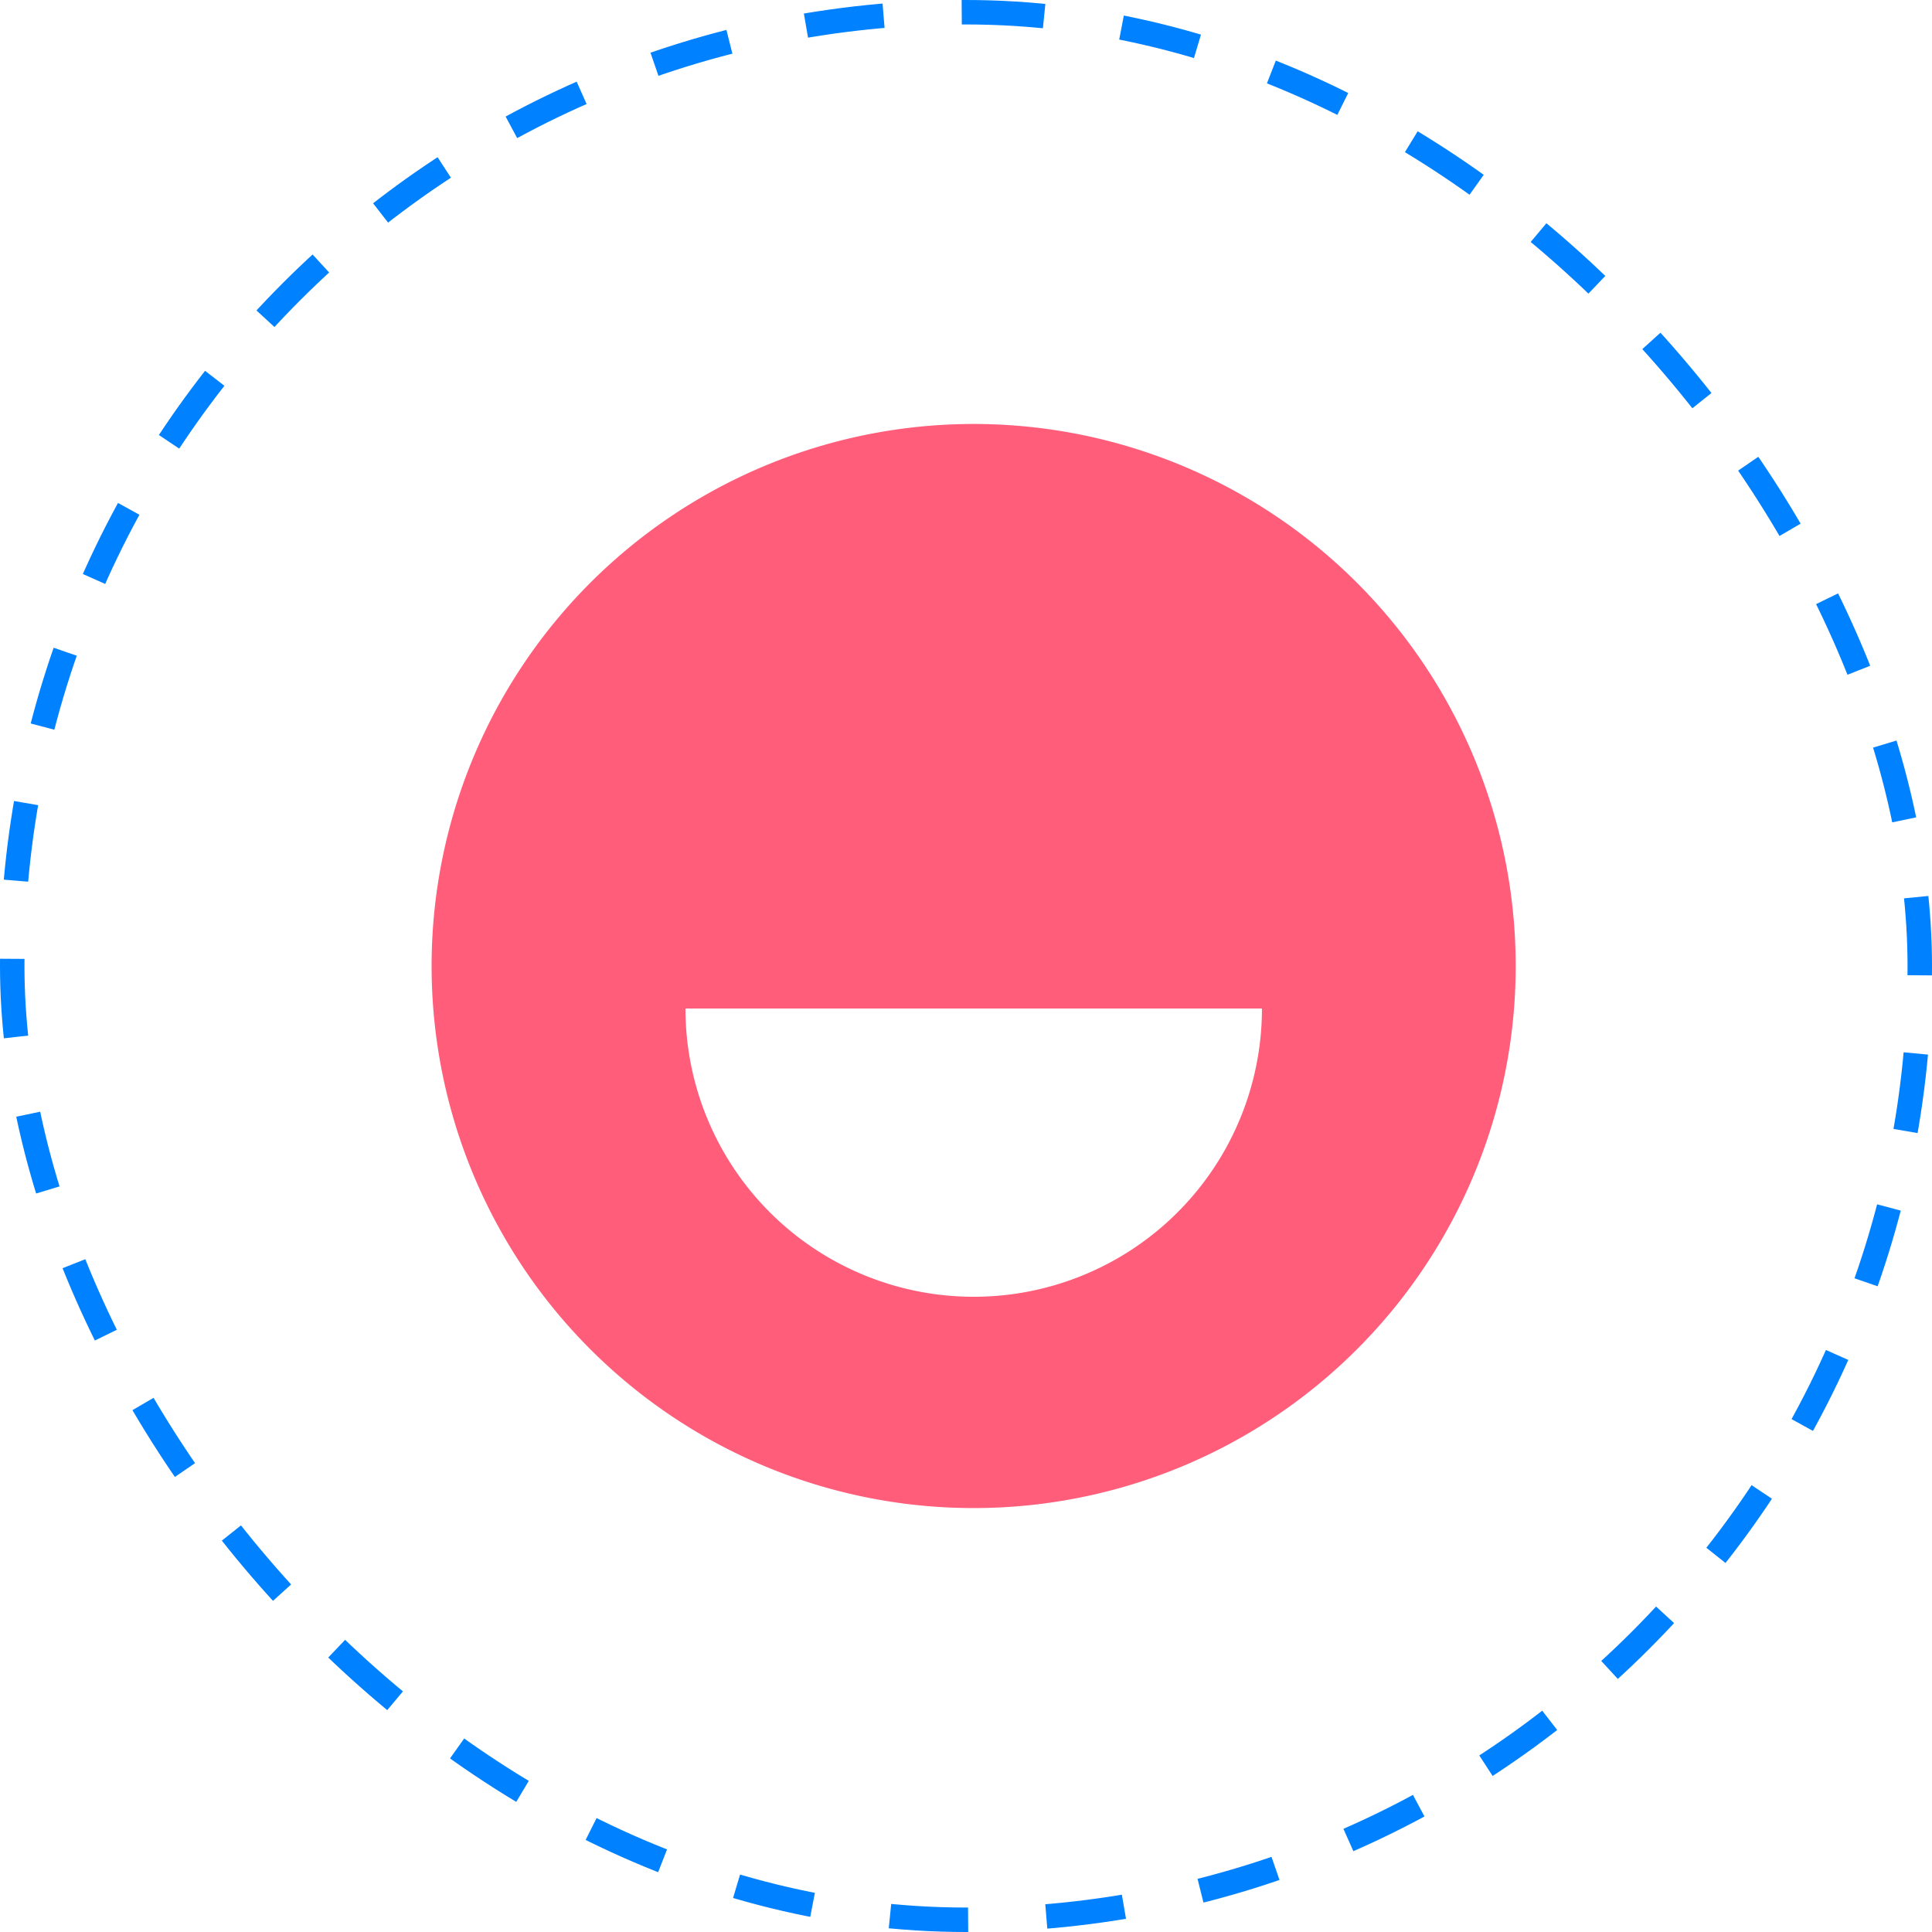
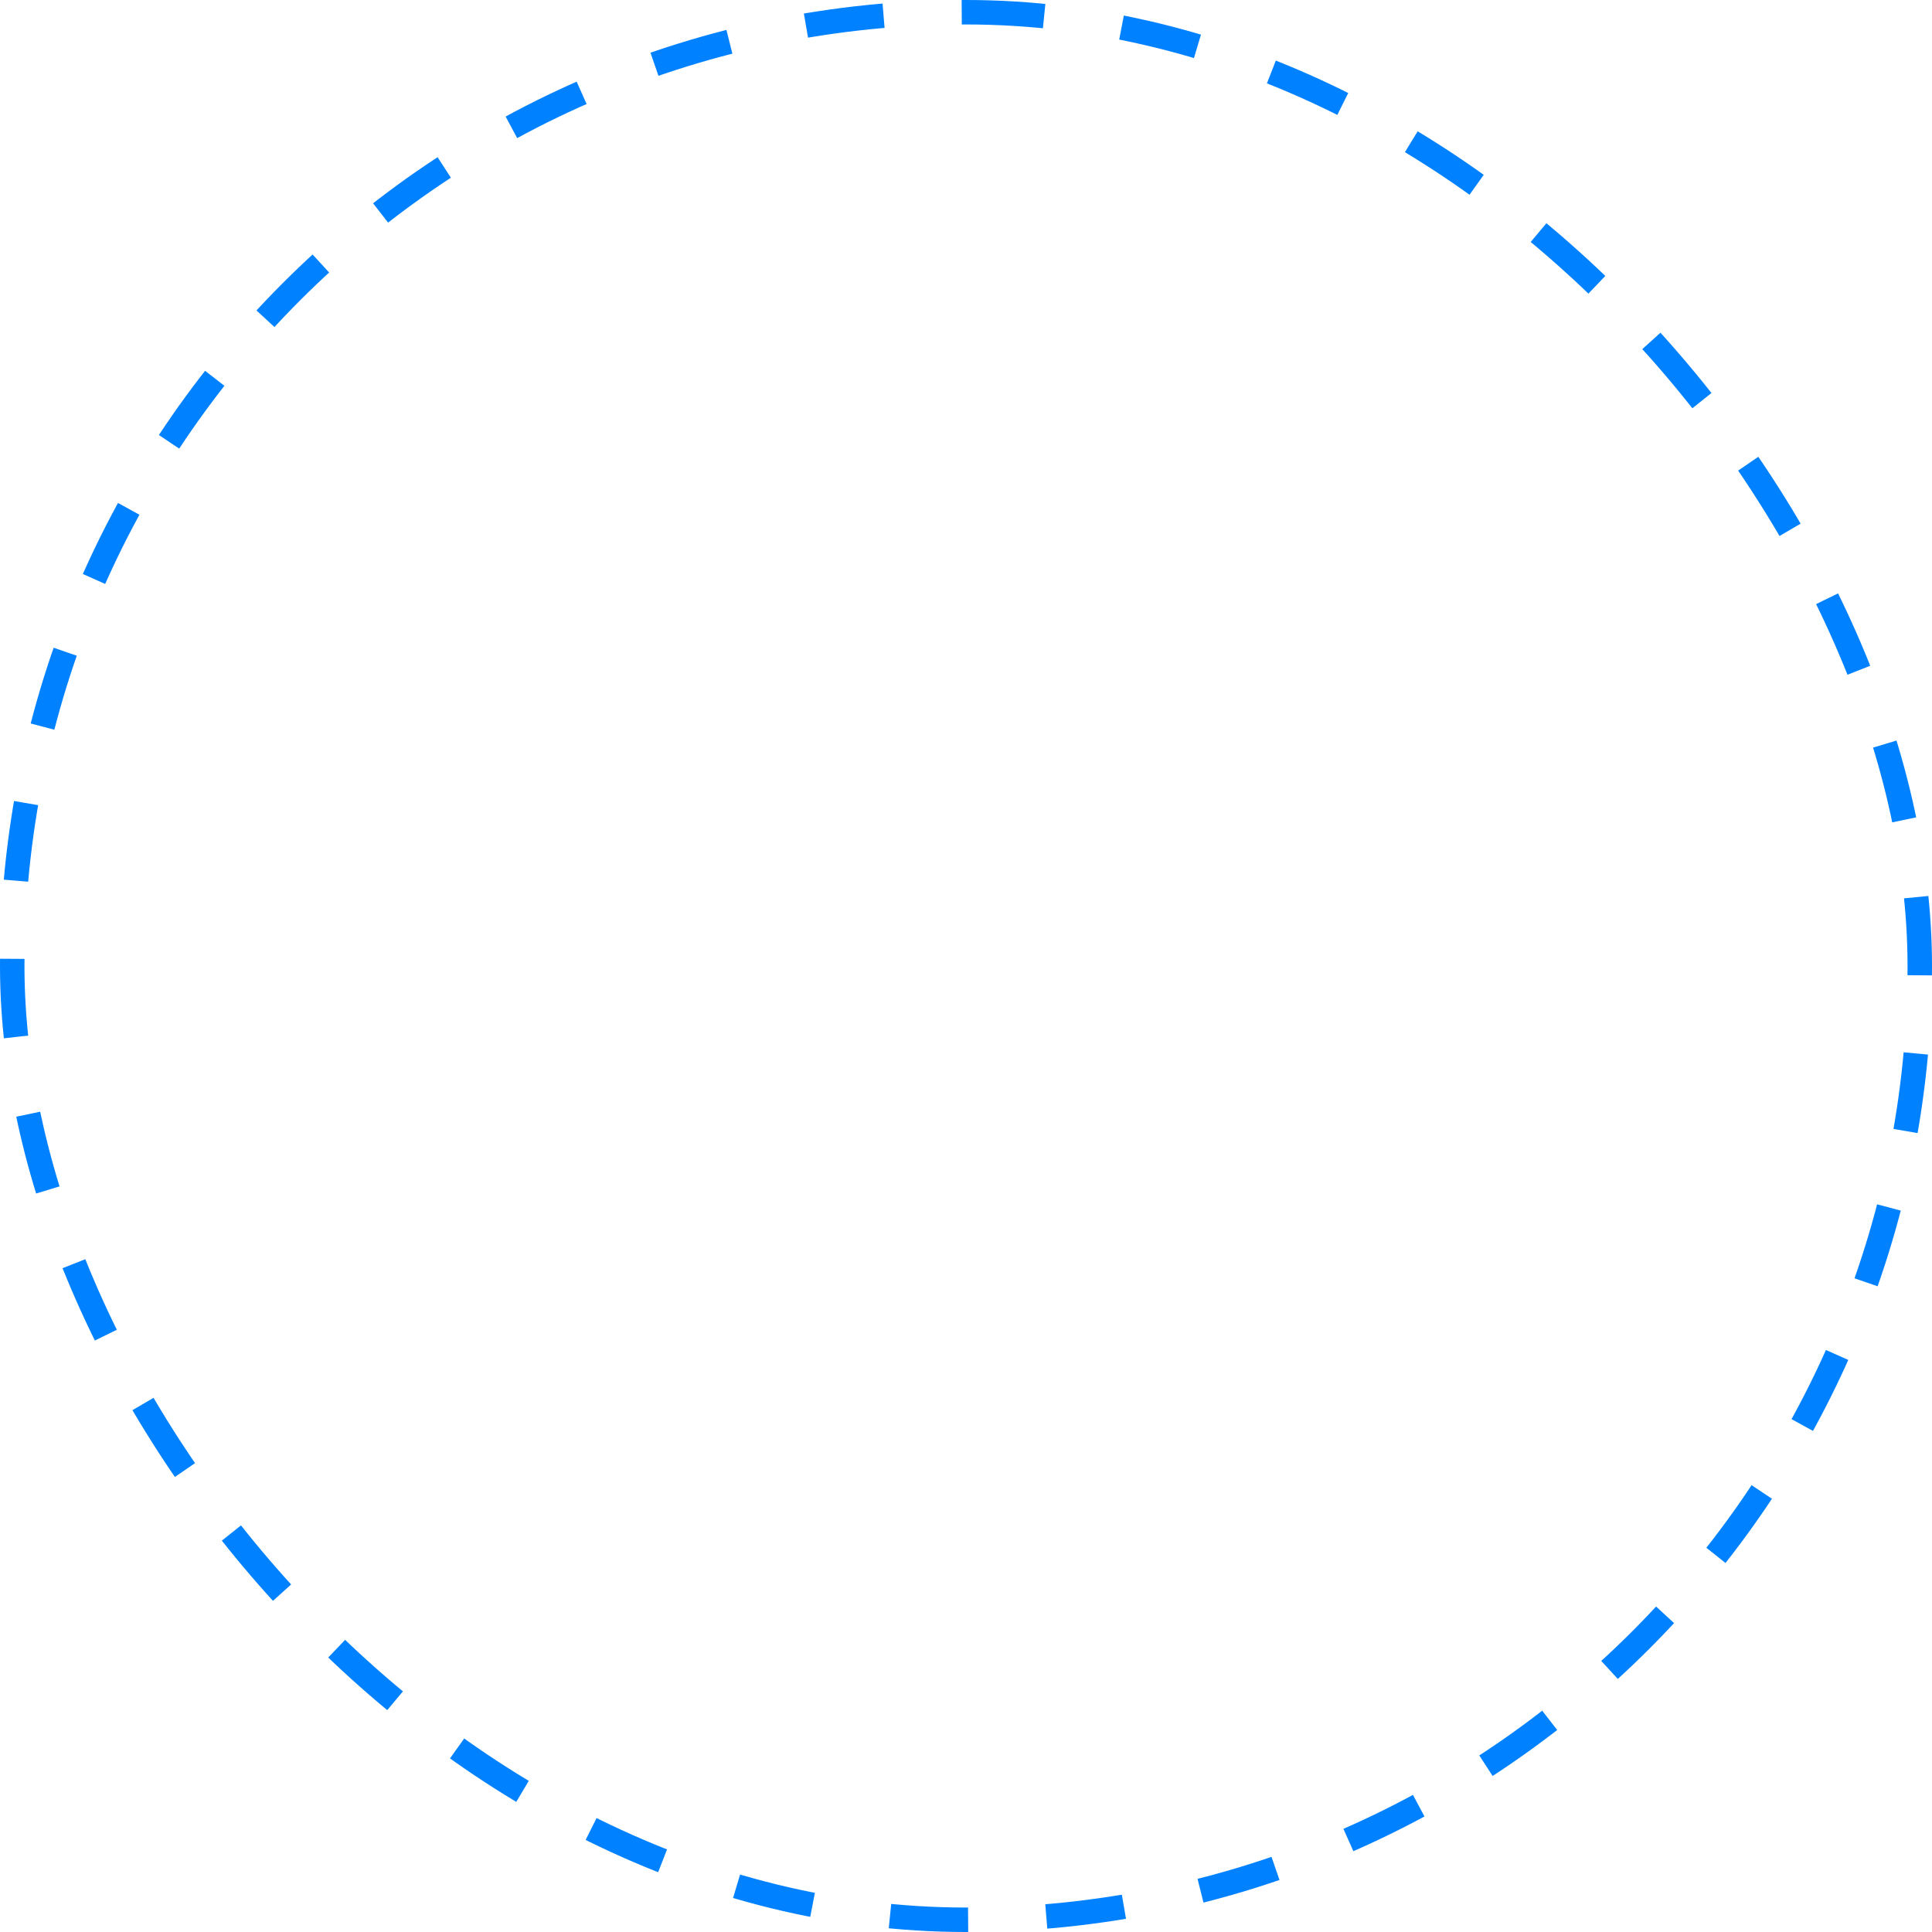
<svg xmlns="http://www.w3.org/2000/svg" viewBox="0 0 394.99 394.99">
  <defs>
    <style>.cls-1{fill:#ff5d7a;}.cls-2{fill:none;stroke:#0081ff;stroke-miterlimit:10;stroke-width:5px;stroke-dasharray:16;}</style>
  </defs>
  <title>fun</title>
  <g id="Layer_2" data-name="Layer 2">
    <g id="Layer_1-2" data-name="Layer 1">
-       <path class="cls-1" d="M199.07,86.68A110.82,110.82,0,1,0,309.88,197.5,110.83,110.83,0,0,0,199.07,86.68Zm0,178.44a58.93,58.93,0,0,1-58.93-58.93H258A58.92,58.92,0,0,1,199.07,265.12Z" />
      <rect class="cls-2" x="2.5" y="2.5" width="389.99" height="389.99" rx="195" />
    </g>
  </g>
</svg>